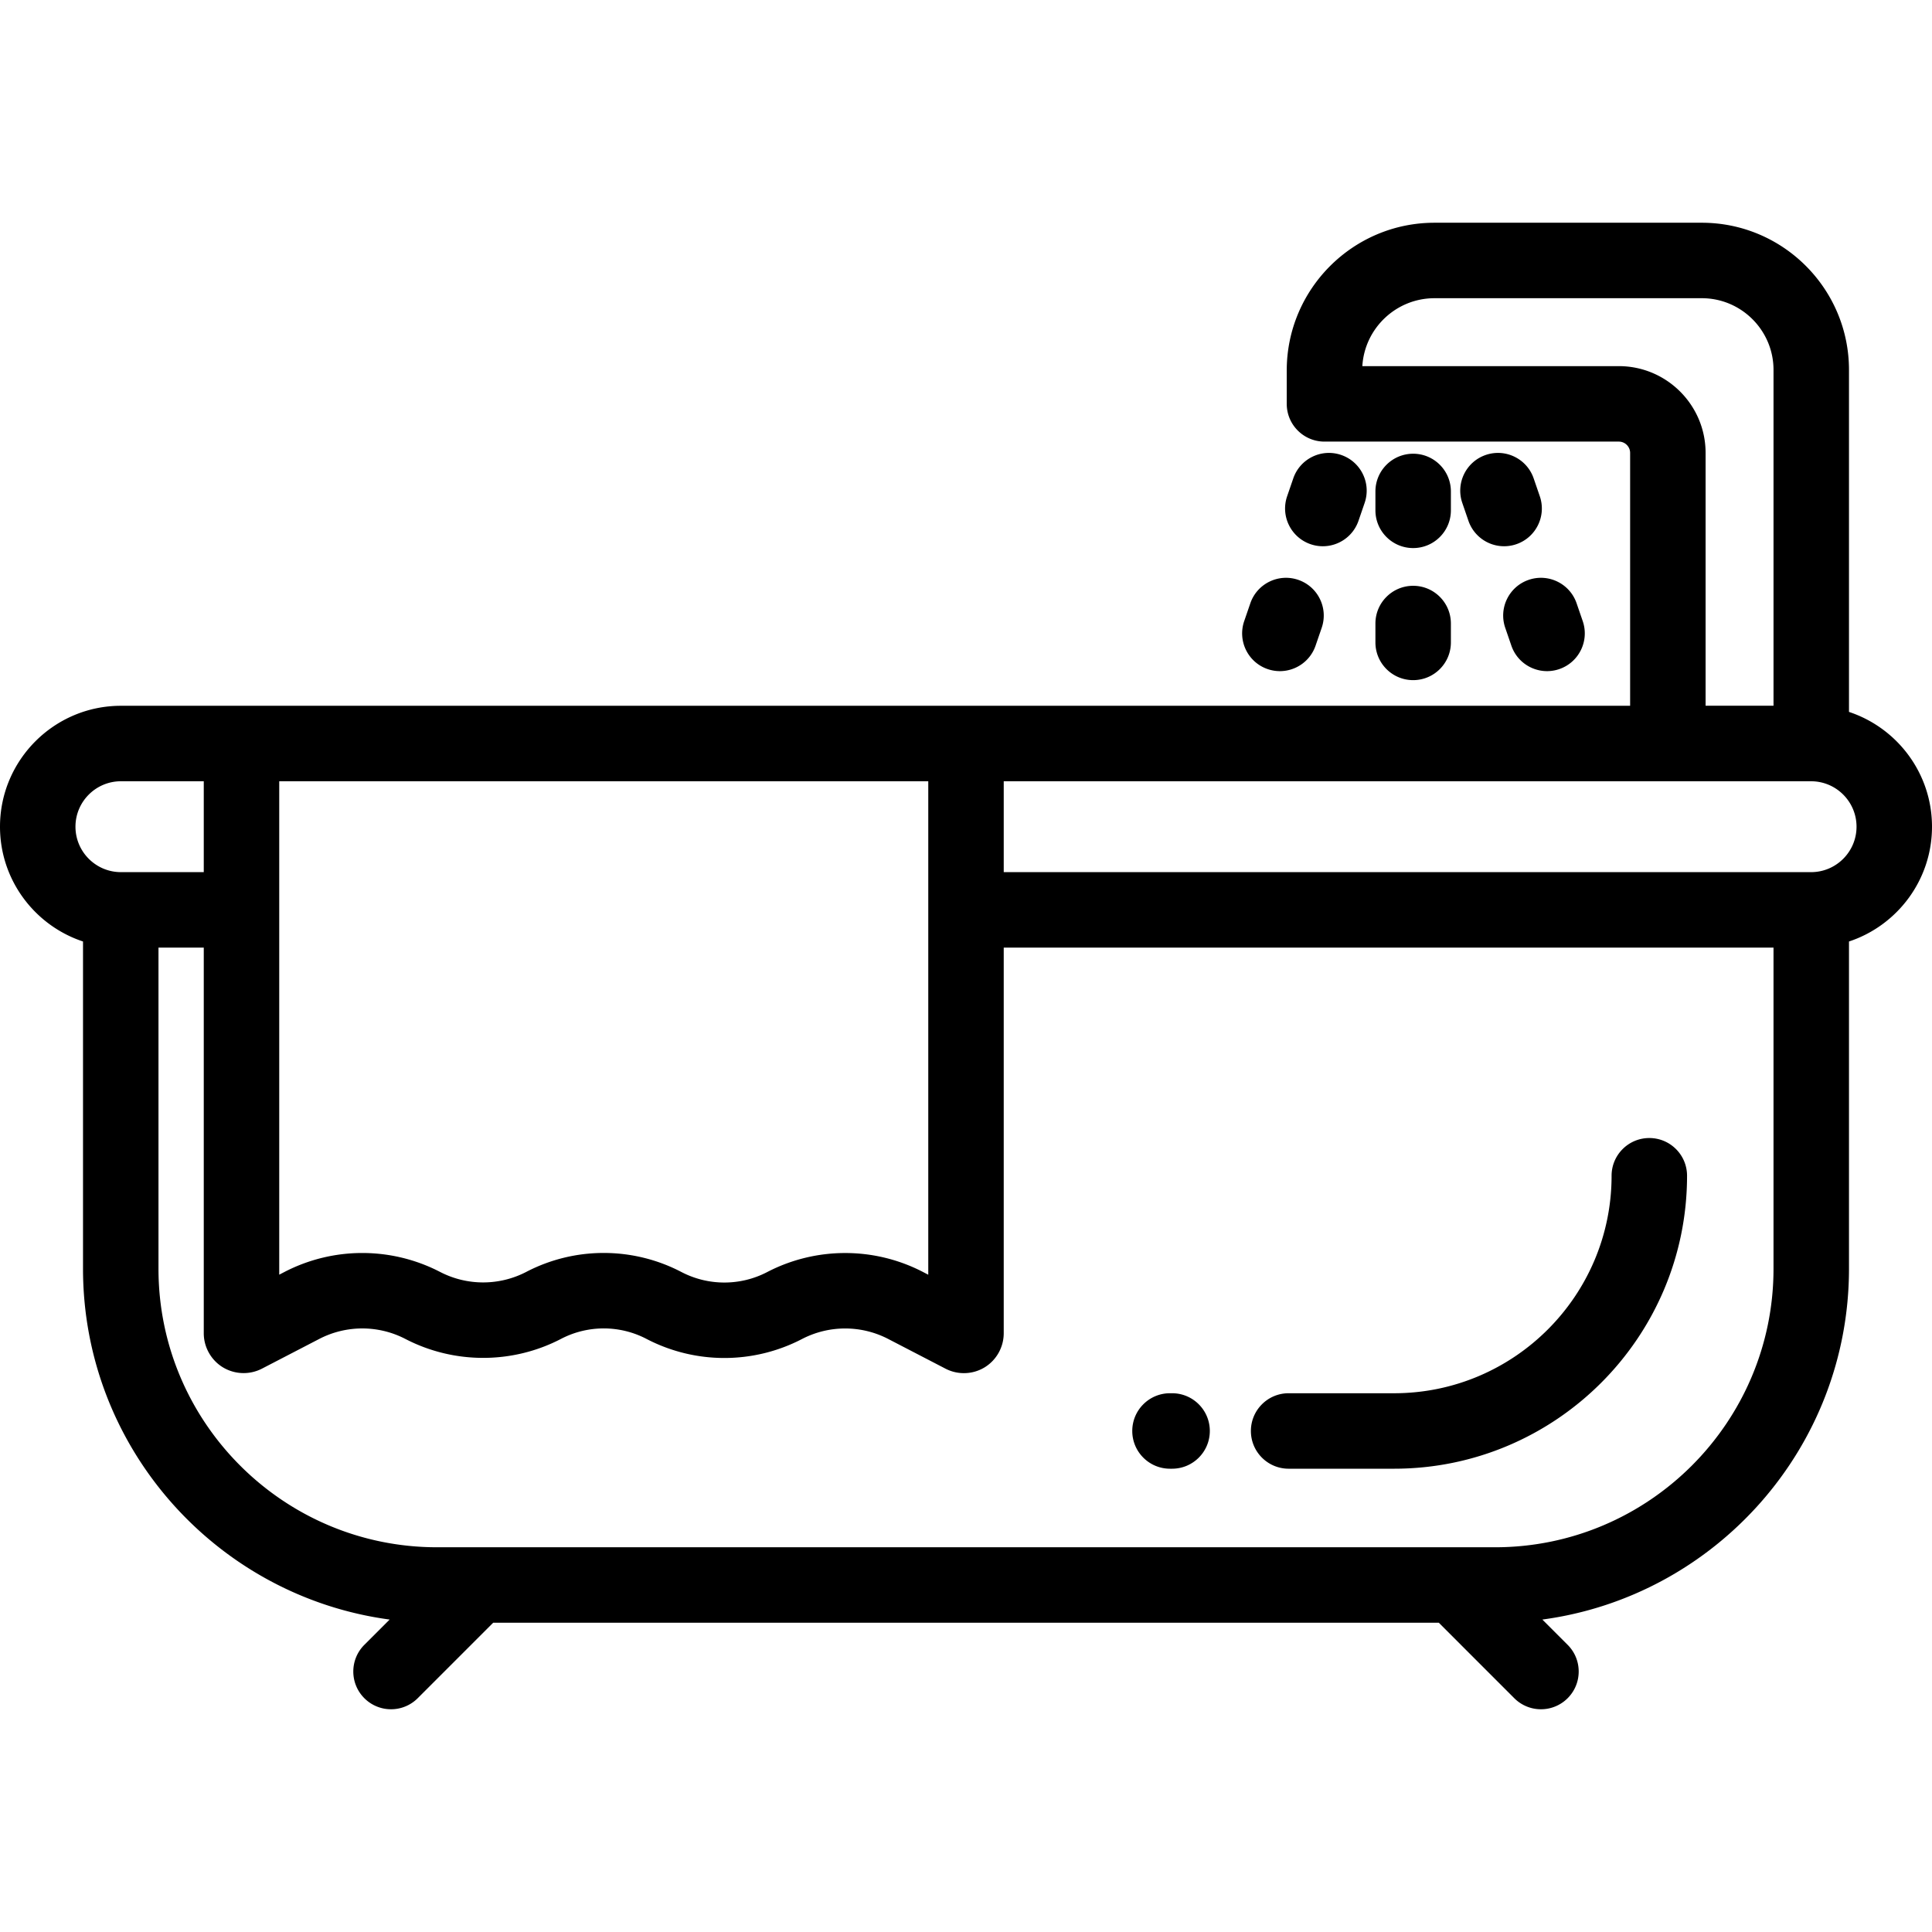
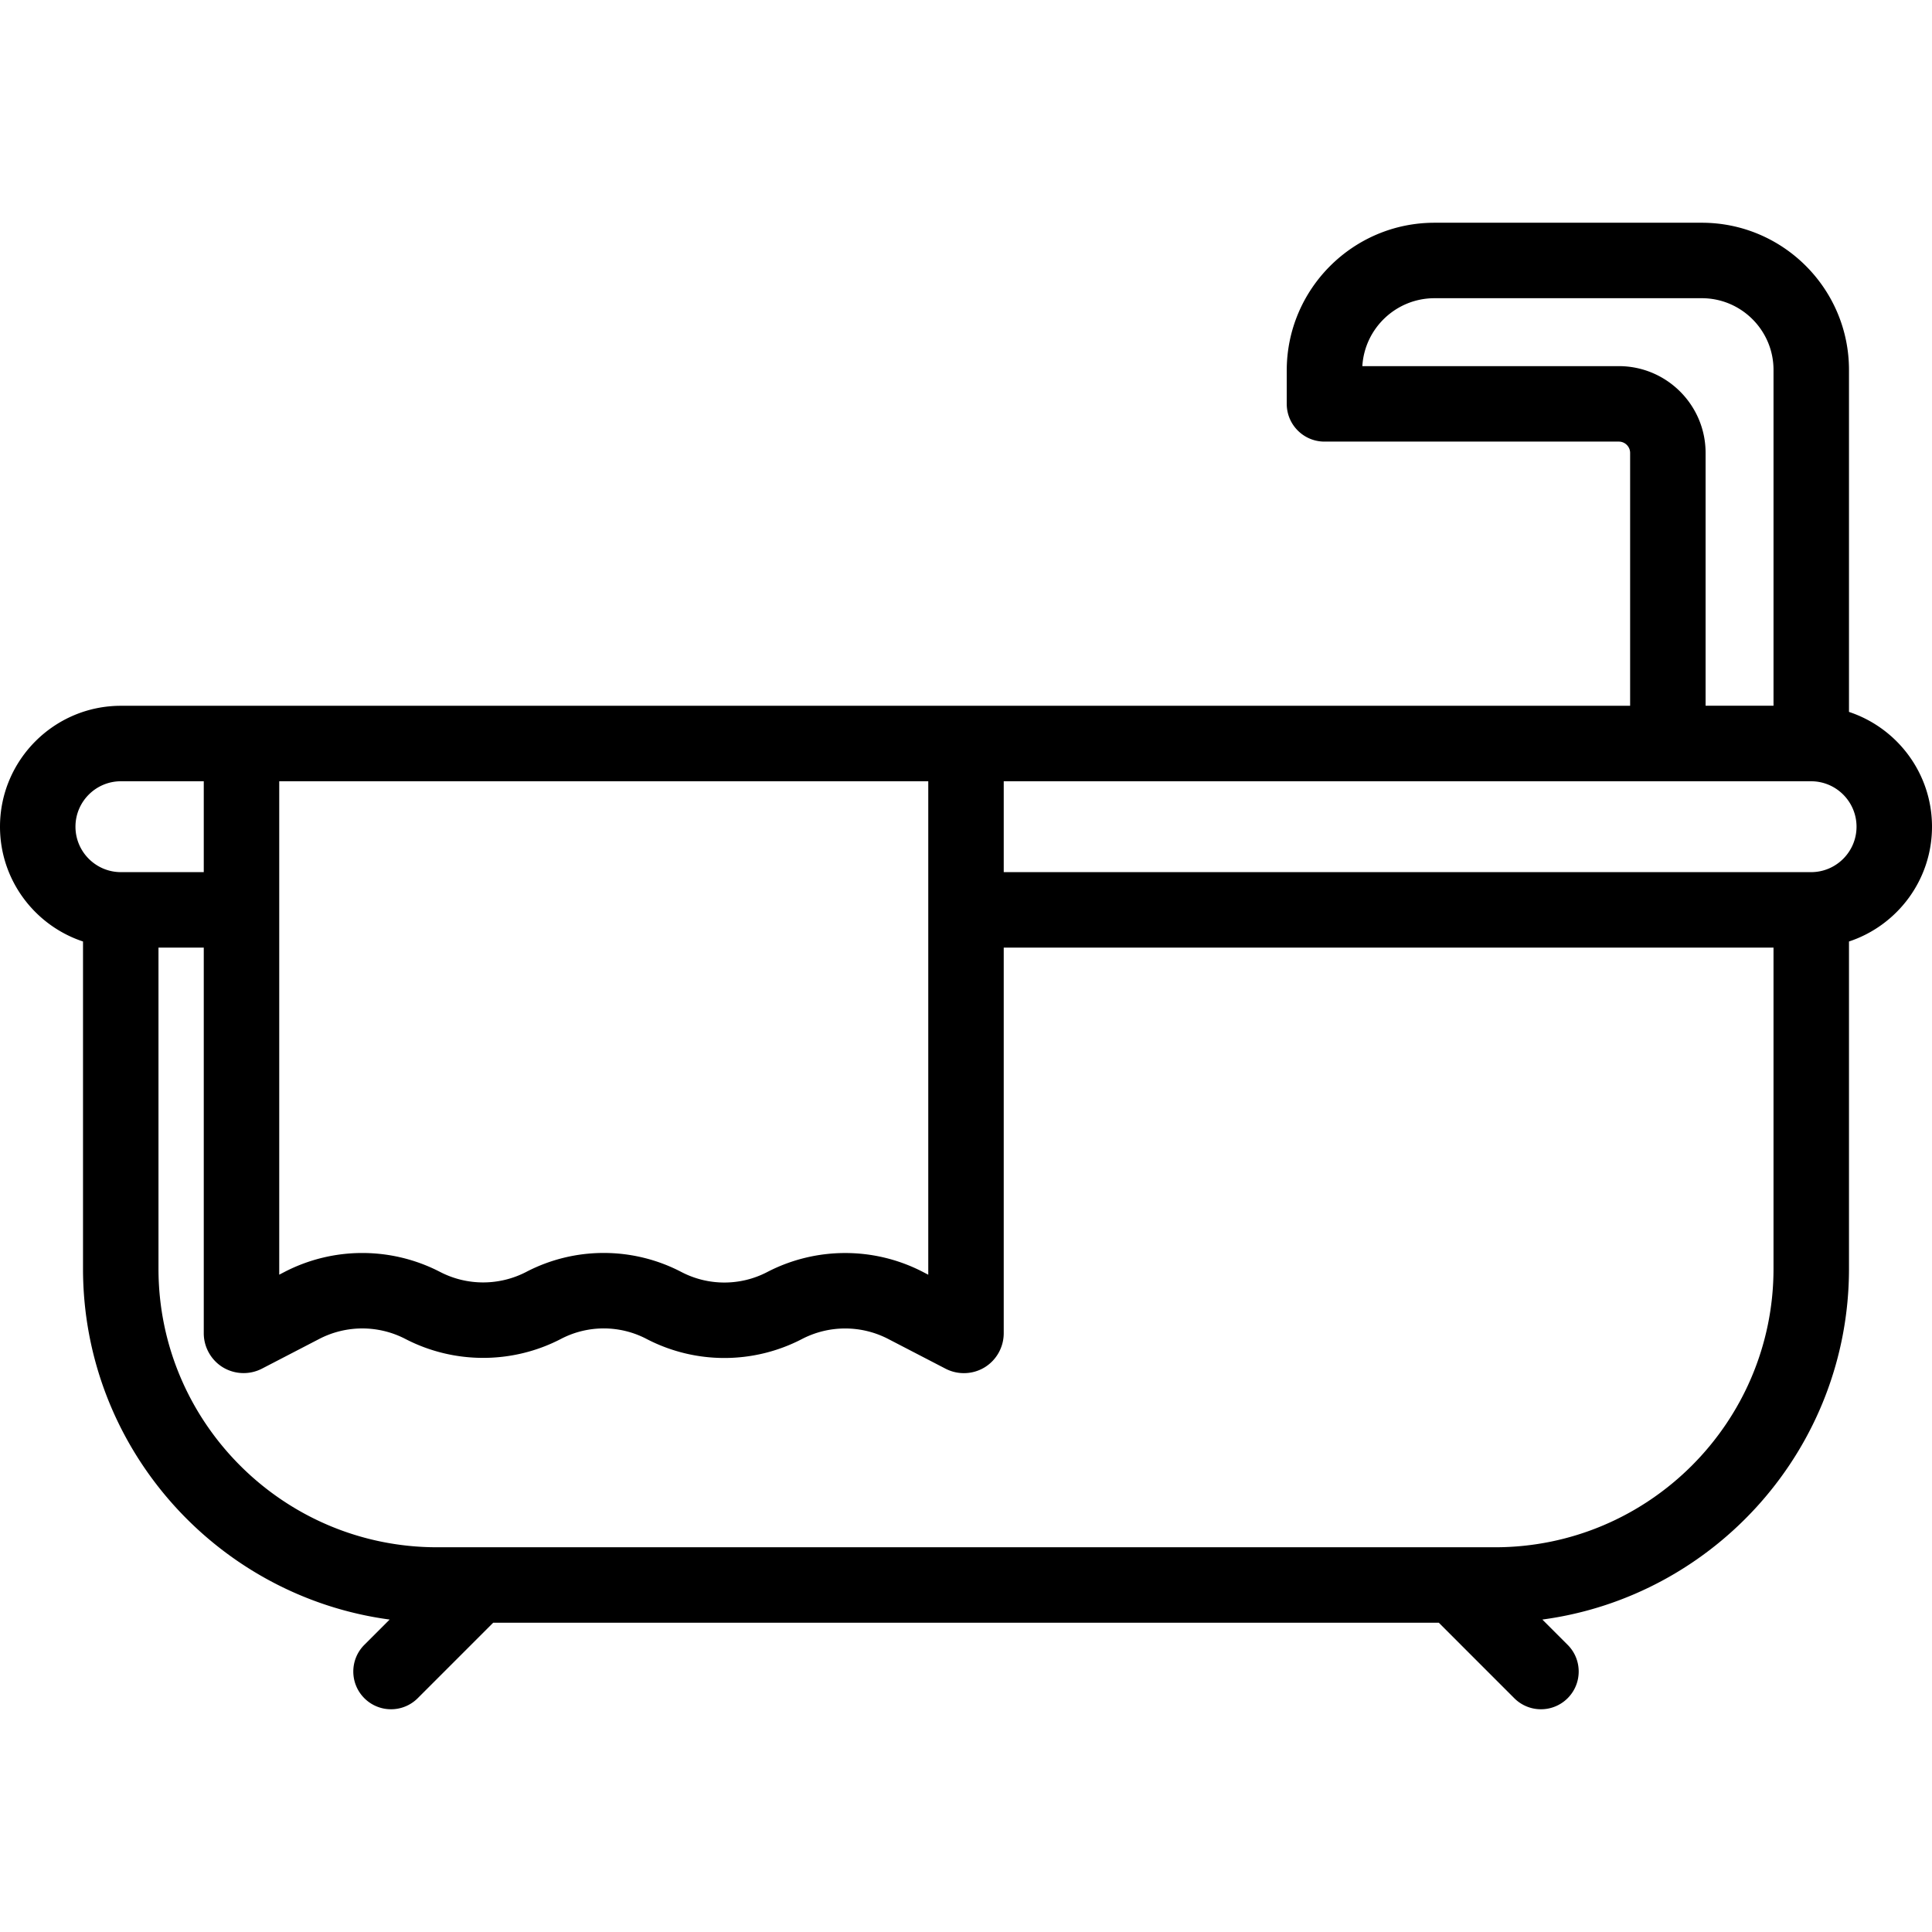
<svg xmlns="http://www.w3.org/2000/svg" viewBox="0 0 512 512">
  <path d="M490 188.663V98.029c0-21.505-17.495-39-39-39h-70.848C358.563 59.029 341 76.593 341 98.181v8.848c0 5.523 4.477 10 10 10h78c1.654 0 3 1.346 3 3v67.013H32.042C14.374 187.042 0 201.416 0 219.084c0 14.161 9.237 26.198 22 30.421v86.725c0 47.471 35.444 86.815 81.257 92.97l-6.7 6.7c-3.905 3.905-3.905 10.237 0 14.142a9.968 9.968 0 007.071 2.929 9.97 9.97 0 007.071-2.929l19.999-19.999h250.603l19.999 19.999a9.968 9.968 0 007.071 2.929 9.97 9.97 0 007.071-2.929c3.905-3.905 3.906-10.237 0-14.142l-6.7-6.7C454.556 423.045 490 383.701 490 336.23v-86.725c12.763-4.223 22-16.26 22-30.421s-9.237-26.197-22-30.421zm-61-91.634h-67.966c.598-10.026 8.944-18 19.118-18H451c10.477 0 19 8.523 19 19v89h-18v-67c0-12.682-10.318-23-23-23zM74 207.042h172v130.772l-1.41-.731c-12.905-6.692-28.316-6.692-41.244.01l-.07.037a24.605 24.605 0 01-22.693-.034 44.472 44.472 0 00-20.595-5.05 44.363 44.363 0 00-20.545 5.033 24.804 24.804 0 01-22.774.018l-.041-.021a44.831 44.831 0 00-41.224-.001l-1.404.727v-130.76zm-54 12.041c0-6.639 5.402-12.041 12.042-12.041H54v24.083H32.042c-6.64 0-12.042-5.402-12.042-12.042zM469.998 336.23c.002 40.7-33.11 73.812-73.811 73.812H115.812C75.112 410.042 42 376.93 42 336.23v-85.104h12v102.213c0 3.66 1.943 7.116 5.07 9.018a10.62 10.62 0 0010.343.353l15.198-7.881a24.805 24.805 0 0122.773-.019l.042.022c12.907 6.692 28.317 6.692 41.193.016l.116-.06a24.49 24.49 0 0122.588.034 44.63 44.63 0 0041.179.051l.07-.036a24.81 24.81 0 0122.81 0l15.2 7.882a10.536 10.536 0 004.857 1.178 10.57 10.57 0 005.485-1.525 10.615 10.615 0 005.074-9.021V251.126h204v85.104zm9.96-105.104H266v-24.083h213.958c6.64 0 12.042 5.402 12.042 12.042 0 6.639-5.402 12.041-12.042 12.041z" />
-   <path d="M310.615 369.223h-.553c-5.523 0-10 4.477-10 10s4.477 10 10 10h.553c5.523 0 10-4.477 10-10s-4.477-10-10-10zm126.471-67.633c-5.523 0-10 4.477-10 10 0 31.779-25.854 57.633-57.633 57.633H341.5c-5.523 0-10 4.477-10 10s4.477 10 10 10h27.953c42.807 0 77.633-34.826 77.633-77.633 0-5.523-4.477-10-10-10zm-93.029-147.919c-5.222-1.798-10.912.982-12.708 6.206l-1.625 4.728c-1.795 5.223.984 10.912 6.207 12.708a9.963 9.963 0 003.251.546c4.151 0 8.031-2.606 9.456-6.752l1.625-4.728c1.796-5.223-.982-10.912-6.206-12.708zm11.38-33.099c-5.224-1.796-10.913.983-12.708 6.206l-1.625 4.729c-1.795 5.223.983 10.912 6.206 12.708a9.99 9.99 0 003.251.546c4.152 0 8.031-2.606 9.457-6.752l1.625-4.729c1.795-5.223-.983-10.913-6.206-12.708zm19.063 34.671c-5.523 0-10 4.477-10 10v5c0 5.523 4.477 10 10 10s10-4.477 10-10v-5c0-5.523-4.477-10-10-10zm0-35c-5.523 0-10 4.477-10 10v5c0 5.523 4.477 10 10 10s10-4.477 10-10v-5c0-5.523-4.477-10-10-10zm44.941 44.362l-1.625-4.728c-1.796-5.223-7.486-8.004-12.708-6.206-5.223 1.796-8.001 7.485-6.205 12.708l1.625 4.728c1.425 4.146 5.304 6.752 9.456 6.752a9.985 9.985 0 003.251-.546c5.223-1.795 8.001-7.485 6.206-12.708zm-11.379-33.098l-1.625-4.729c-1.796-5.223-7.483-8-12.708-6.206-5.223 1.795-8.001 7.485-6.206 12.708l1.625 4.729a10.005 10.005 0 009.457 6.752 9.985 9.985 0 003.251-.546c5.223-1.795 8.001-7.485 6.206-12.708z" />
</svg>